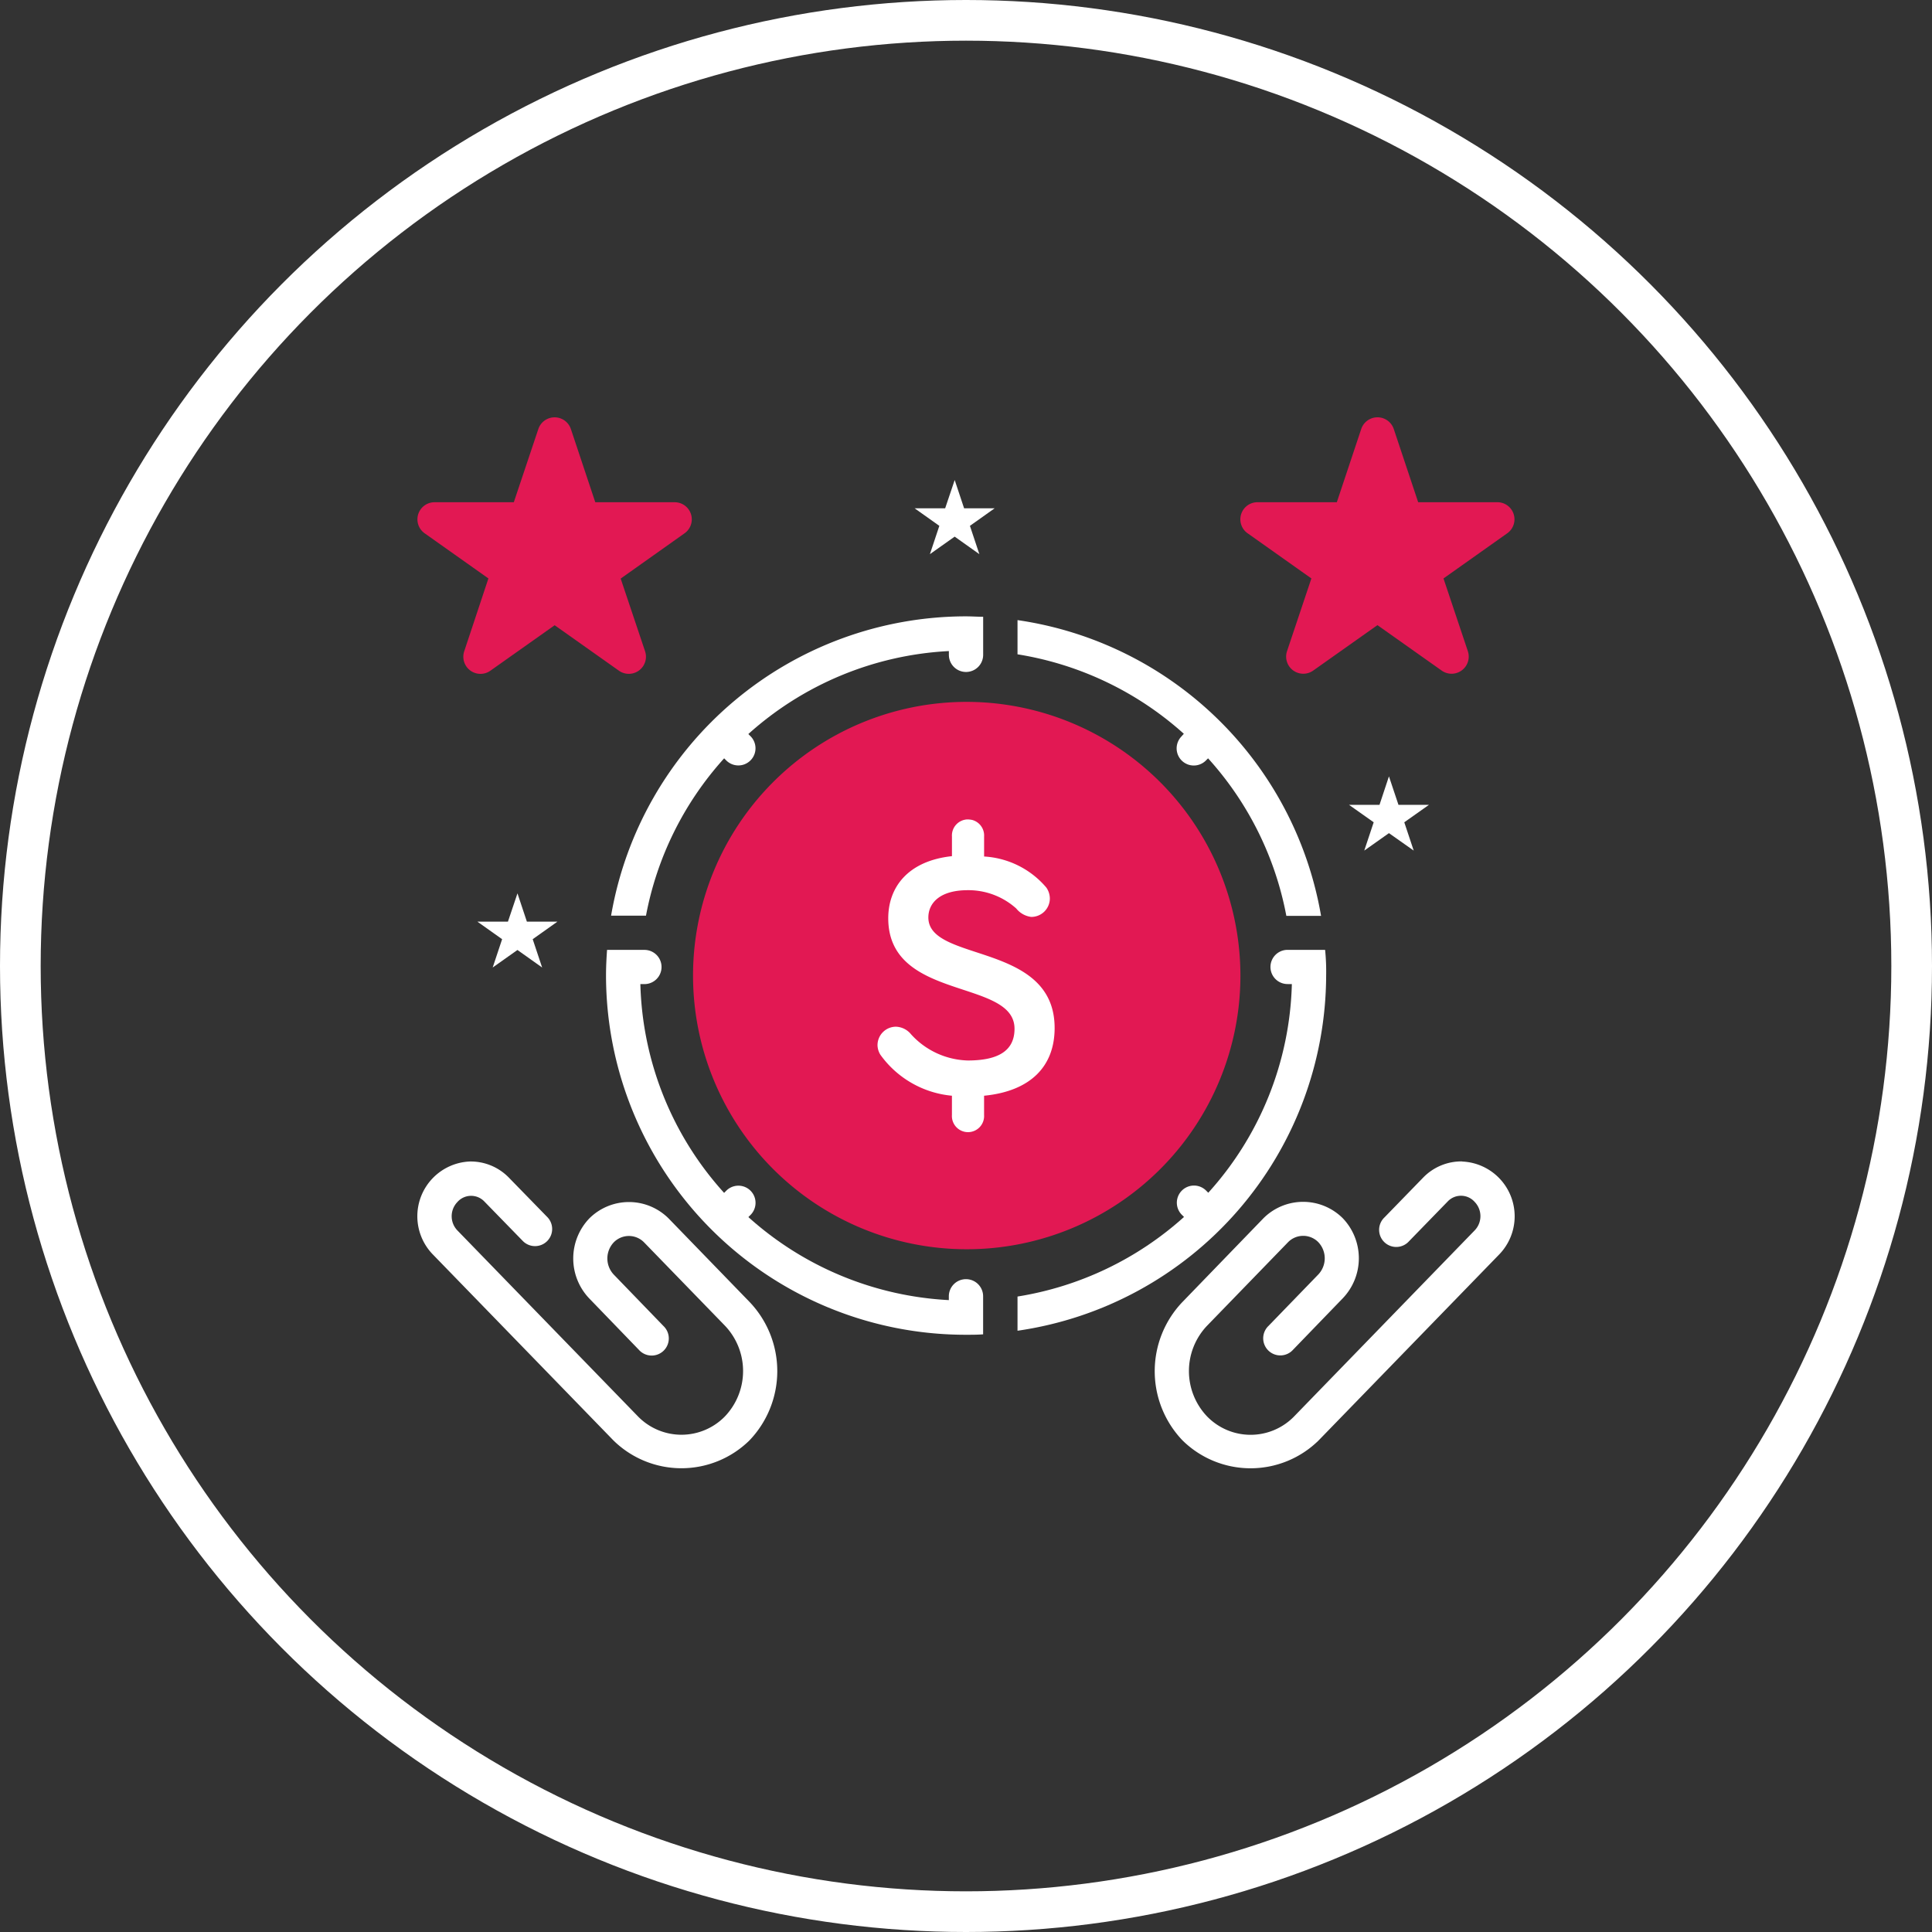
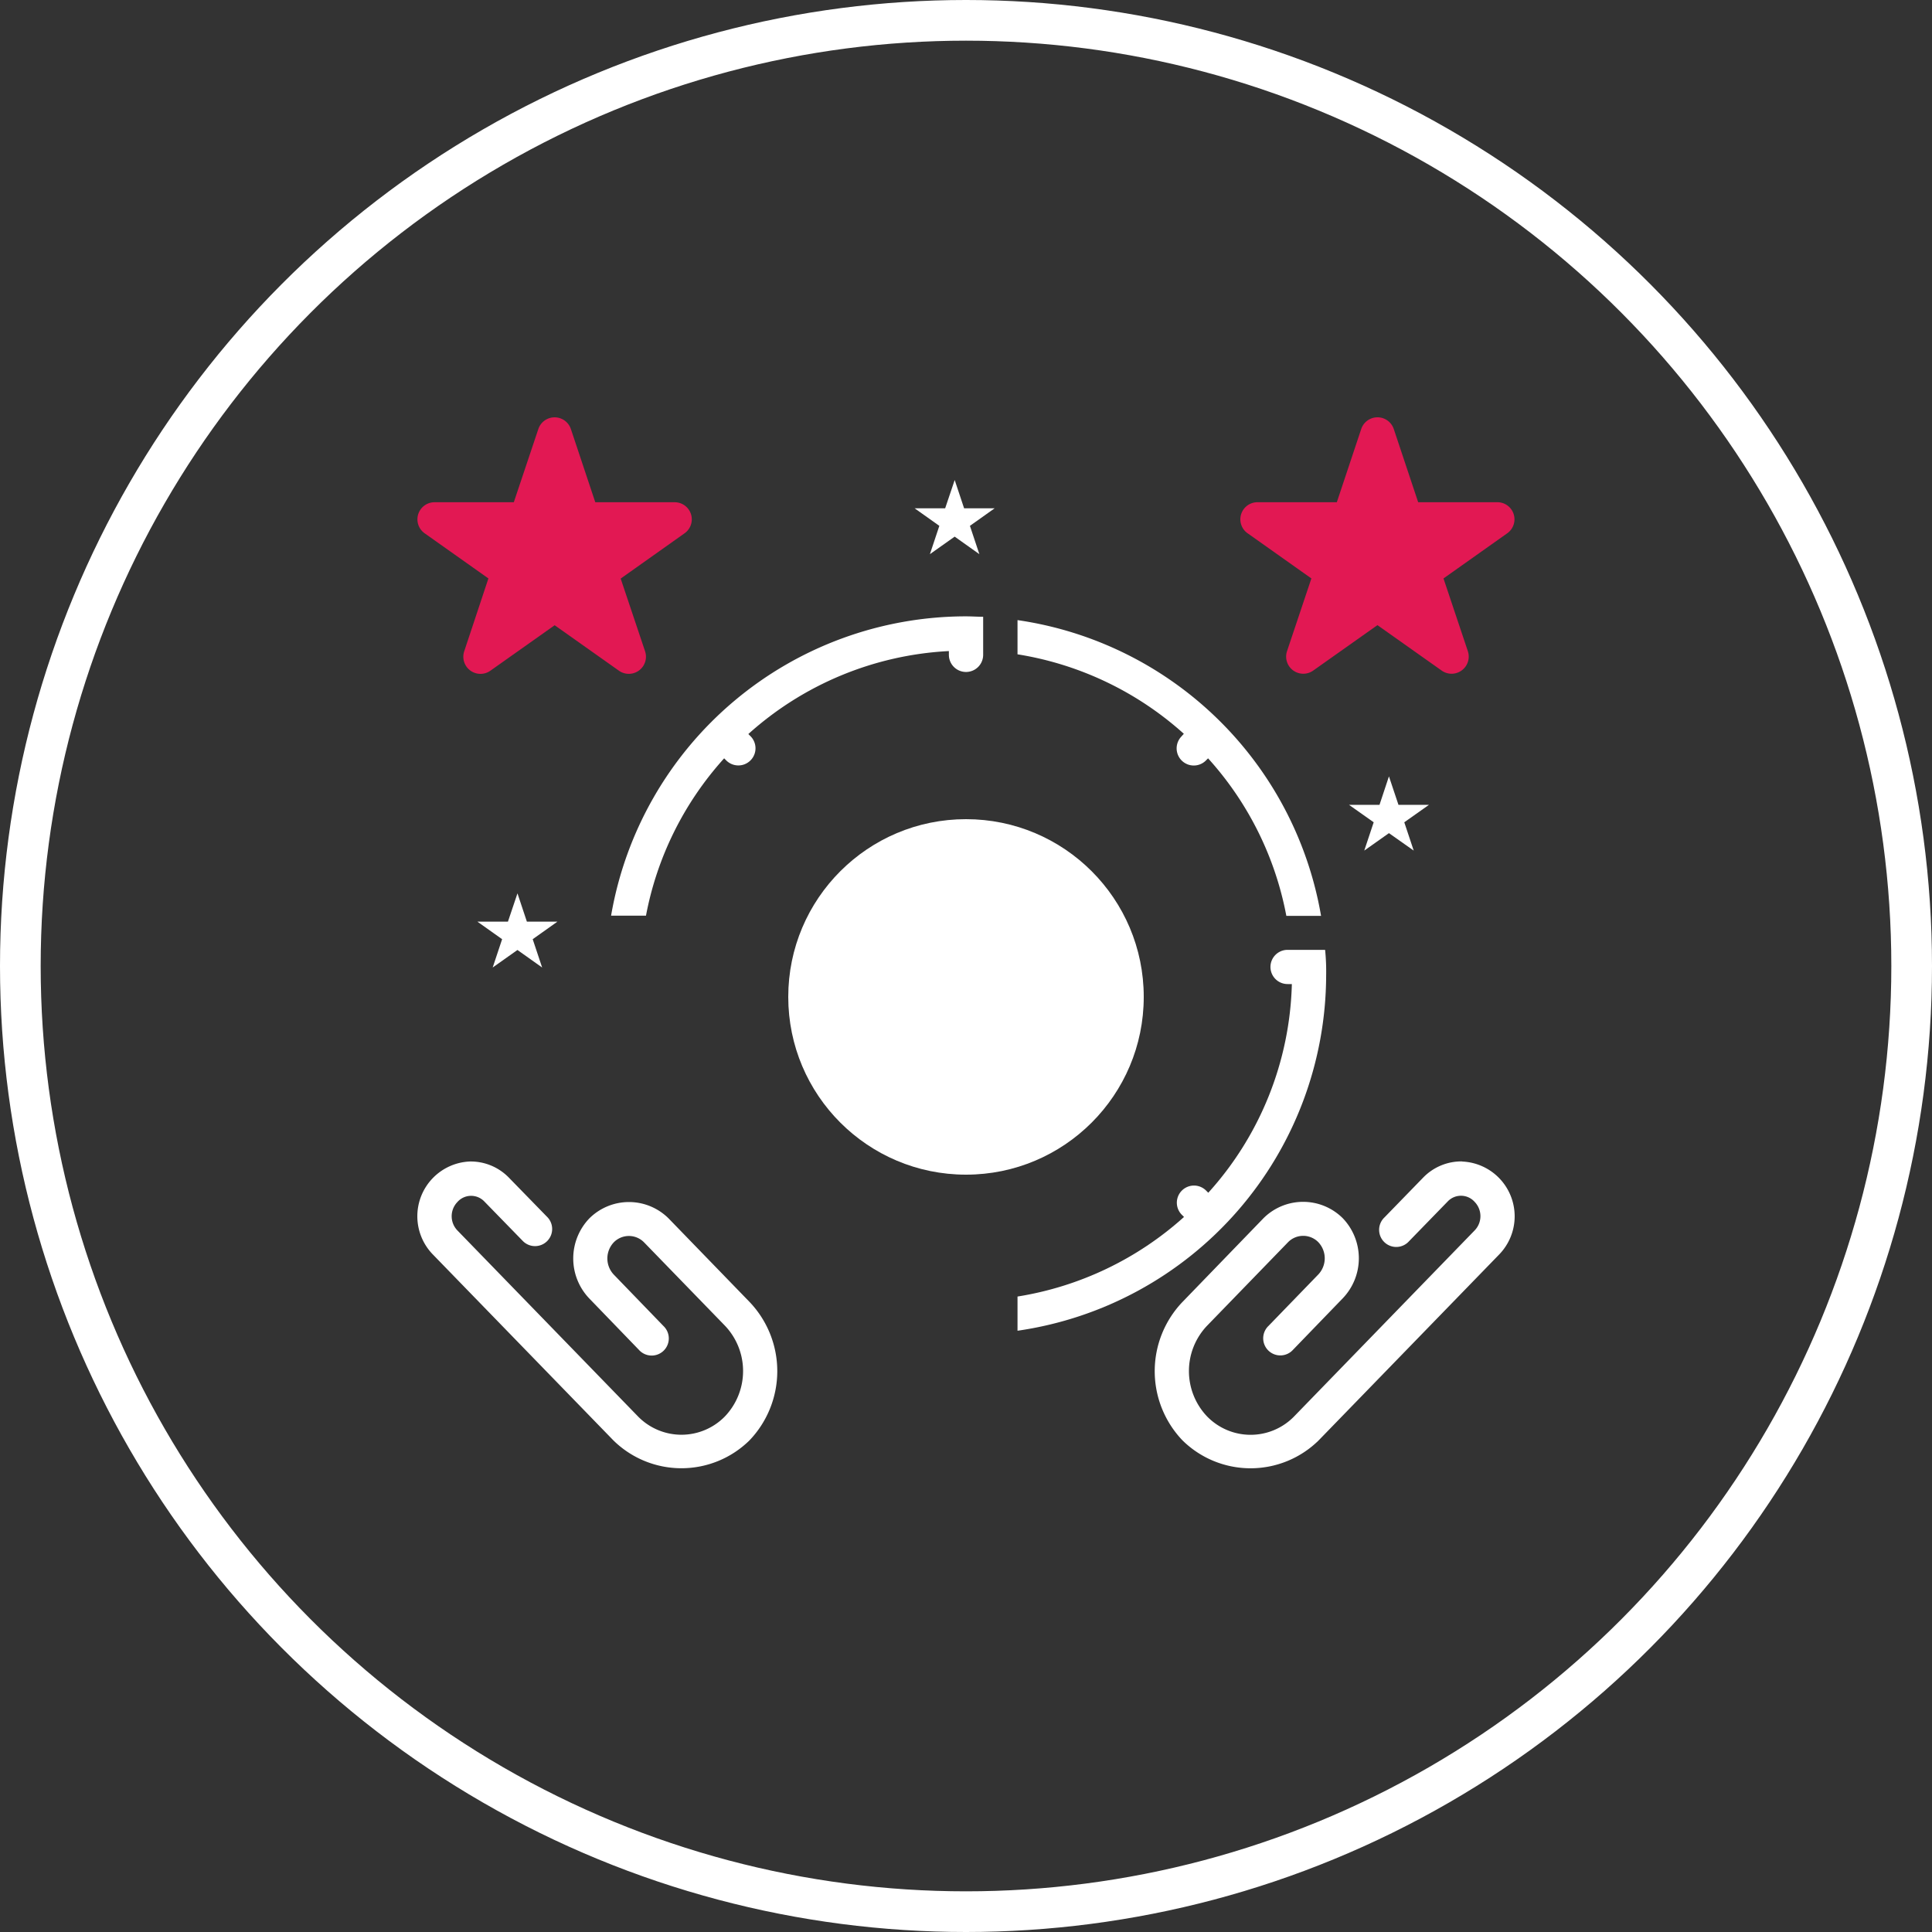
<svg xmlns="http://www.w3.org/2000/svg" width="95" height="95" viewBox="0 0 95 95">
  <rect x="0" y="0" width="95" height="95" fill="#333333" stroke="none" />
  <defs>
    <style>.a,.e{fill:none;}.a{stroke:#fff;stroke-width:2px;}.b{fill:#fff;}.c{fill:#e21853;}.d{stroke:none;}</style>
  </defs>
  <g transform="translate(-894 -981)">
    <g class="a" transform="translate(894 981)">
      <circle class="d" cx="47.5" cy="47.5" r="47.5" />
      <circle class="e" cx="47.5" cy="47.5" r="46.5" />
    </g>
    <g transform="translate(914.52 1001.52)">
      <path class="b" d="M12.344,92.38a2.761,2.761,0,0,0-3.9,0,2.847,2.847,0,0,0,0,3.936l2.437,2.523a.842.842,0,1,0,1.21-1.169L9.654,95.148a1.155,1.155,0,0,1,0-1.6,1.043,1.043,0,0,1,1.475,0l3.979,4.1a3.233,3.233,0,0,1,0,4.471,2.985,2.985,0,0,1-4.266,0L1.957,92.969a1.008,1.008,0,0,1-.034-1.358l.038-.042a.9.9,0,0,1,1.311-.034L5.186,93.5A.842.842,0,0,0,6.4,92.334L4.482,90.366a2.617,2.617,0,0,0-1.914-.786A2.695,2.695,0,0,0,.743,94.143l8.886,9.151a4.771,4.771,0,0,0,6.69,0,4.925,4.925,0,0,0,0-6.813Z" transform="translate(0.013 -52.987)" />
      <path class="b" d="M101.127,89.57a2.617,2.617,0,0,0-1.914.786L97.3,92.324a.842.842,0,1,0,1.21,1.169l1.914-1.968a.9.9,0,0,1,1.311.034l.038.042a1.008,1.008,0,0,1-.034,1.358l-8.886,9.155a2.985,2.985,0,0,1-4.27,0,3.233,3.233,0,0,1,0-4.47l3.984-4.109a1.043,1.043,0,0,1,1.475,0,1.155,1.155,0,0,1,0,1.6L91.6,97.657a.842.842,0,1,0,1.21,1.169L95.251,96.3a2.847,2.847,0,0,0,0-3.936,2.761,2.761,0,0,0-3.9,0l-3.979,4.113a4.925,4.925,0,0,0,0,6.813,4.771,4.771,0,0,0,6.69,0l8.886-9.151a2.695,2.695,0,0,0-1.825-4.563Z" transform="translate(-49.744 -52.981)" />
      <path class="c" d="M96.353,8.272l3.136,2.221-1.2,3.583a.843.843,0,0,0,1.286.95l3.162-2.237,3.162,2.237a.843.843,0,0,0,1.286-.95l-1.2-3.583,3.136-2.221a.841.841,0,0,0-.481-1.527h-3.9l-1.2-3.6a.844.844,0,0,0-1.6,0l-1.2,3.6h-3.9a.841.841,0,0,0-.489,1.527Z" transform="translate(-55.526 -2.57)" />
      <path class="b" d="M111.1,45.956l-.468-1.4-.464,1.4h-1.5l1.214.858-.464,1.392,1.214-.858,1.218.858-.464-1.392,1.214-.858Z" transform="translate(-62.855 -26.901)" />
      <path class="b" d="M58.75,13.546l1.218-.862,1.214.862-.464-1.392,1.214-.862h-1.5L59.969,9.9,59.5,11.292H58l1.214.862Z" transform="translate(-33.545 -6.817)" />
      <path class="b" d="M9.432,59.622,8.969,58.23,8.5,59.622H7l1.214.862L7.75,61.876l1.218-.862,1.214.862-.464-1.392,1.214-.862Z" transform="translate(-4.044 -34.822)" />
      <path class="c" d="M.353,8.272,3.49,10.493,2.3,14.076a.843.843,0,0,0,1.286.955l3.162-2.237,3.162,2.237a.843.843,0,0,0,1.286-.95L9.994,10.5,13.13,8.277a.841.841,0,0,0-.485-1.531h-3.9l-1.2-3.6a.844.844,0,0,0-1.6,0l-1.206,3.6H.842A.841.841,0,0,0,.353,8.272Z" transform="translate(0.006 -2.57)" />
-       <path class="b" d="M39.7,81.031a.842.842,0,0,0-.843.841v.189A15.975,15.975,0,0,1,29,77.978l.126-.126a.843.843,0,0,0-1.193-1.19l-.126.126a15.894,15.894,0,0,1-4.118-10.266h.2a.841.841,0,1,0,0-1.682H22.051c-.03.421-.051.841-.051,1.262A17.684,17.684,0,0,0,39.7,83.765c.282,0,.565,0,.843-.021V81.872A.842.842,0,0,0,39.7,81.031Z" transform="translate(-12.721 -38.652)" />
      <path class="b" d="M78.051,32.012a.843.843,0,0,0,1.193,1.19l.126-.126a15.925,15.925,0,0,1,3.849,7.747h1.707A17.723,17.723,0,0,0,70,26.28v1.682a15.992,15.992,0,0,1,8.178,3.907Z" transform="translate(-40.487 -16.308)" />
      <circle class="b" cx="8.74" cy="8.74" r="8.74" transform="translate(18.24 19.76)" />
-       <path class="c" d="M45.489,35.84A13.458,13.458,0,1,0,58.979,49.3,13.474,13.474,0,0,0,45.489,35.84Zm.885,19.367v.95a.792.792,0,1,1-1.581,0v-.95a4.875,4.875,0,0,1-3.52-2.019.928.928,0,0,1-.139-.458.909.909,0,0,1,.9-.917,1,1,0,0,1,.746.37,3.907,3.907,0,0,0,2.791,1.291c1.547,0,2.3-.509,2.3-1.56,0-2.481-6.209-1.342-6.209-5.434,0-1.51.953-2.818,3.132-3.053V42.46a.792.792,0,1,1,1.581,0v.984a4.337,4.337,0,0,1,3.06,1.527.953.953,0,0,1,.173.543.91.91,0,0,1-.919.9A1.122,1.122,0,0,1,47.955,46a3.52,3.52,0,0,0-2.382-.9c-1.412,0-1.939.664-1.939,1.342,0,2.225,6.209,1.19,6.209,5.434C49.844,53.764,48.655,54.984,46.375,55.207Z" transform="translate(-18.505 -21.848)" />
      <path class="b" d="M85.176,66.1a10.524,10.524,0,0,0-.051-1.262H83.279a.841.841,0,1,0,0,1.682h.211a15.889,15.889,0,0,1-4.11,10.262l-.126-.126a.843.843,0,0,0-1.193,1.19l.126.126A15.992,15.992,0,0,1,70,81.885v1.682A17.7,17.7,0,0,0,85.176,66.1Z" transform="translate(-40.487 -38.652)" />
      <path class="b" d="M24.306,40.559a15.933,15.933,0,0,1,3.844-7.738l.122.122a.843.843,0,0,0,1.193-1.19l-.126-.126A15.962,15.962,0,0,1,39.2,27.547v.185a.843.843,0,0,0,1.686,0V25.861c-.278,0-.561-.021-.843-.021A17.718,17.718,0,0,0,22.59,40.559Z" transform="translate(-13.062 -16.053)" />
    </g>
  </g>
</svg>